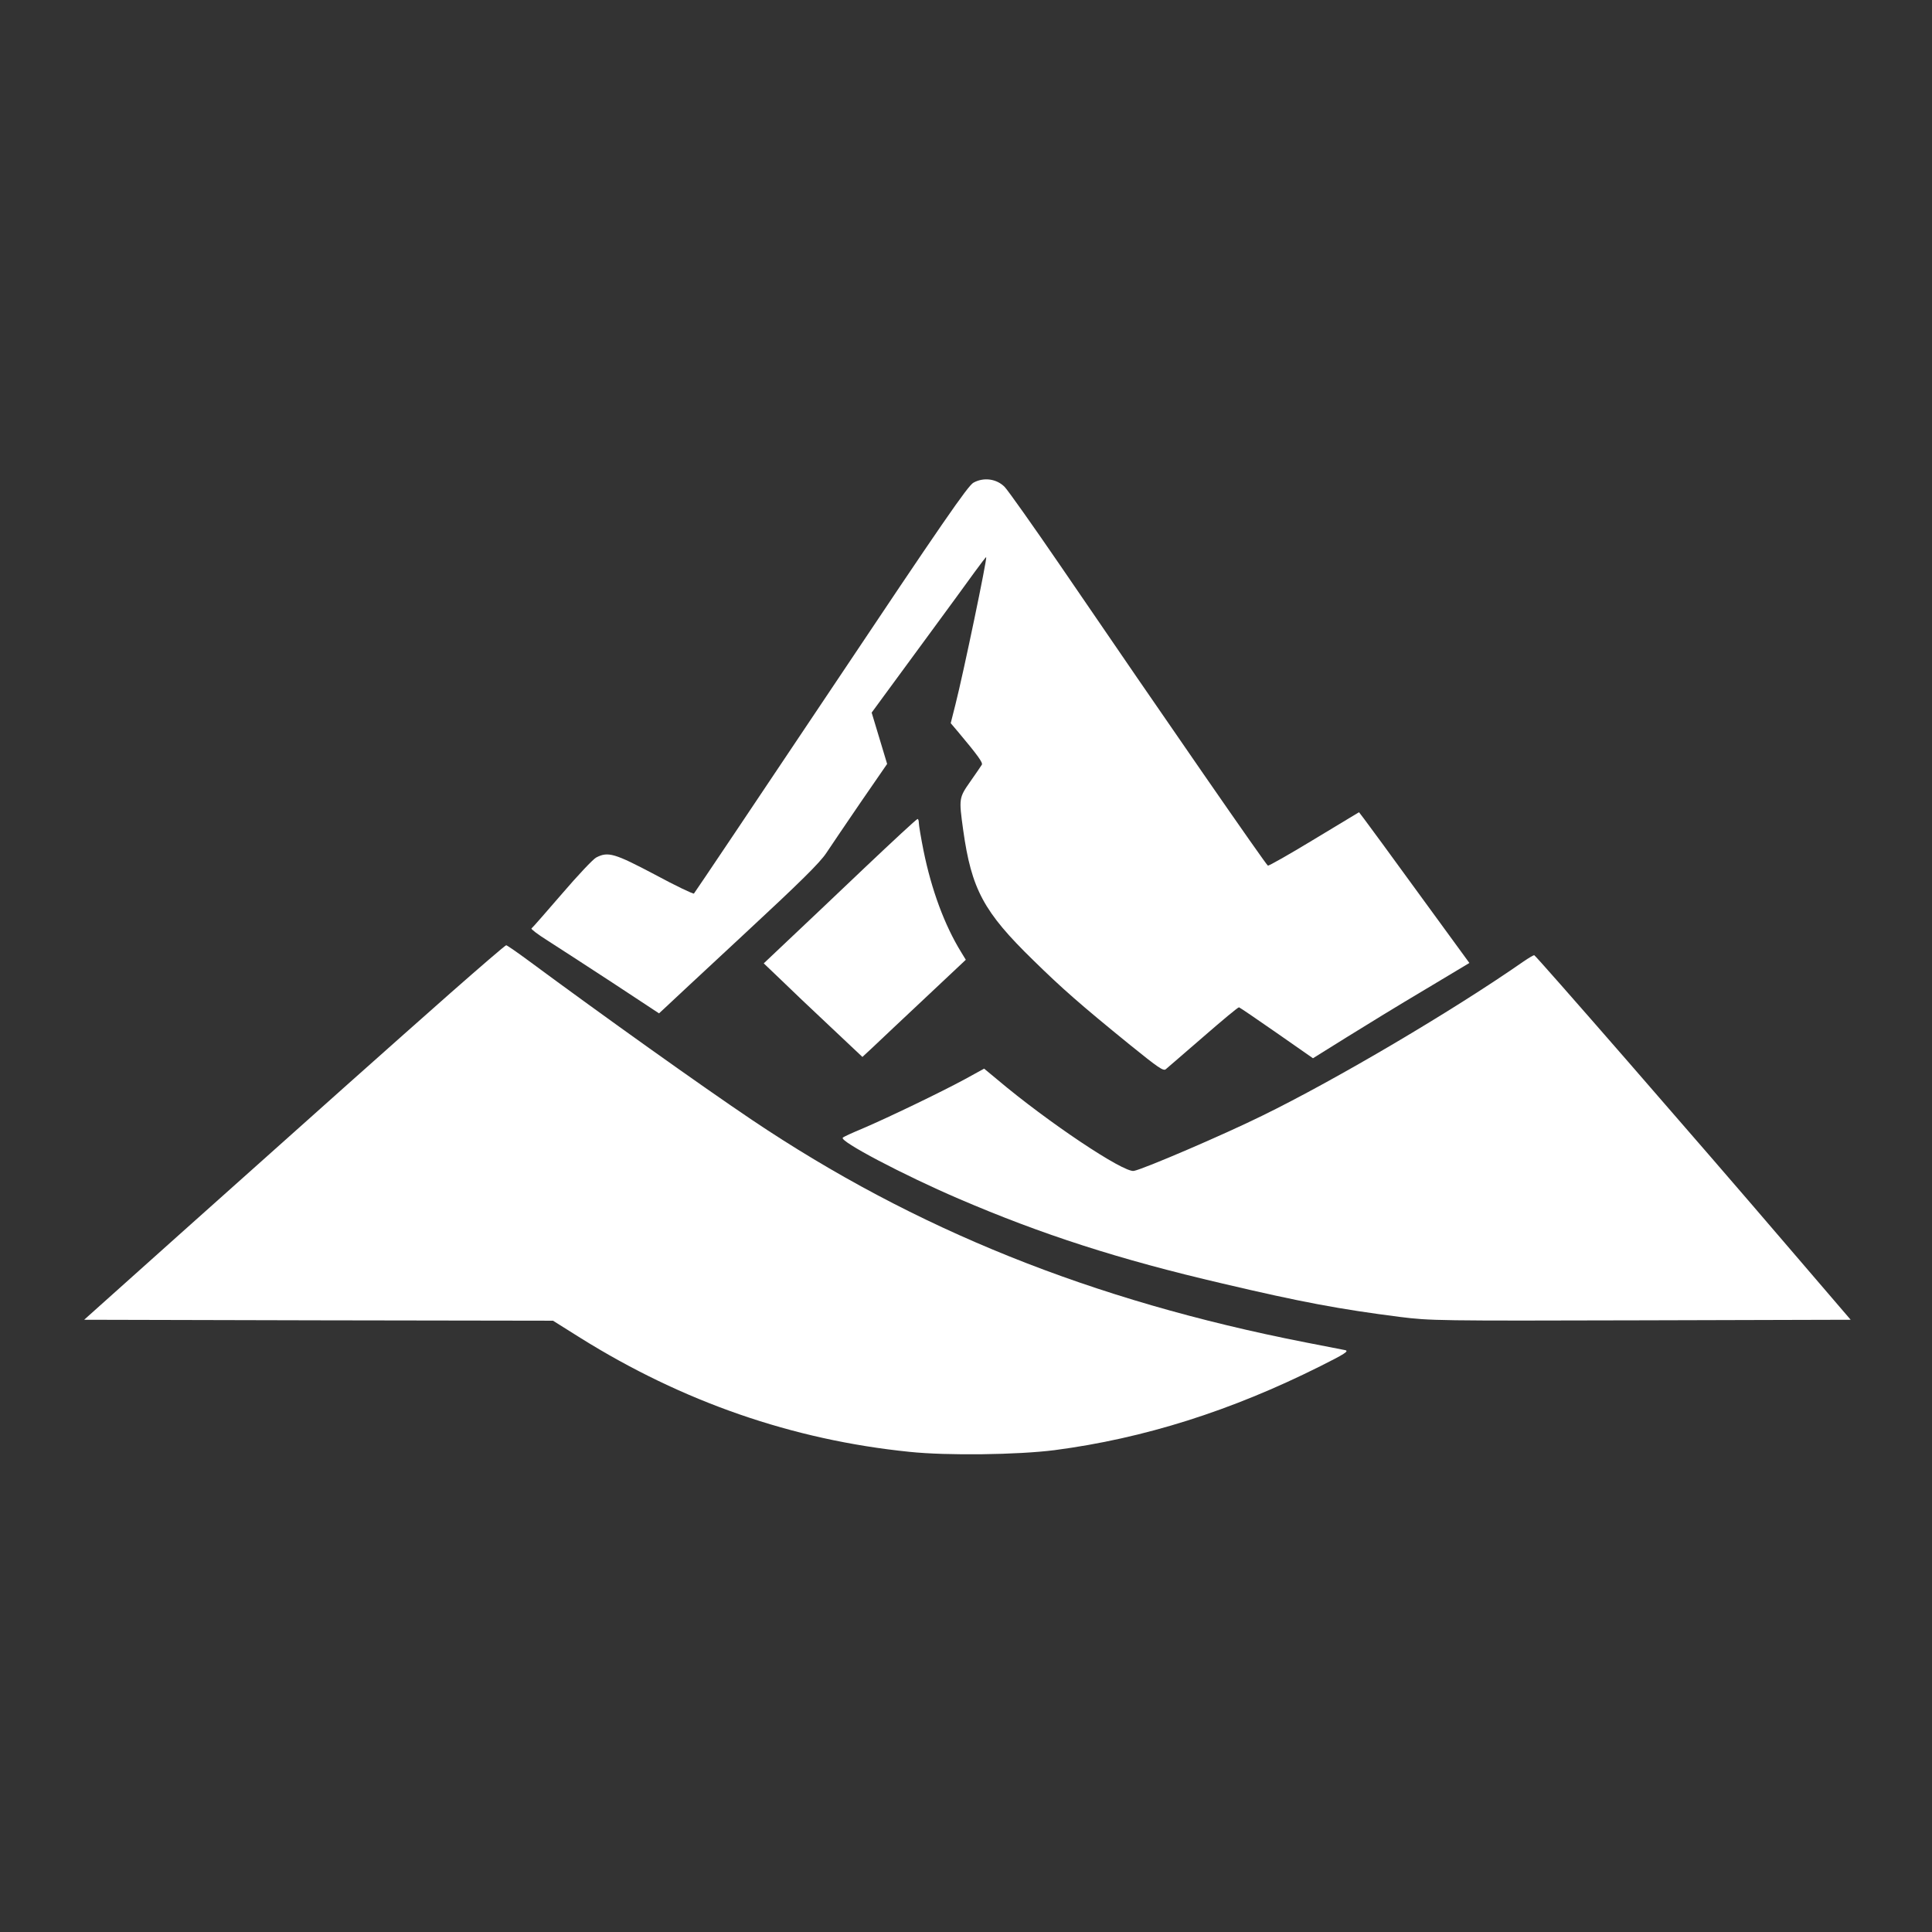
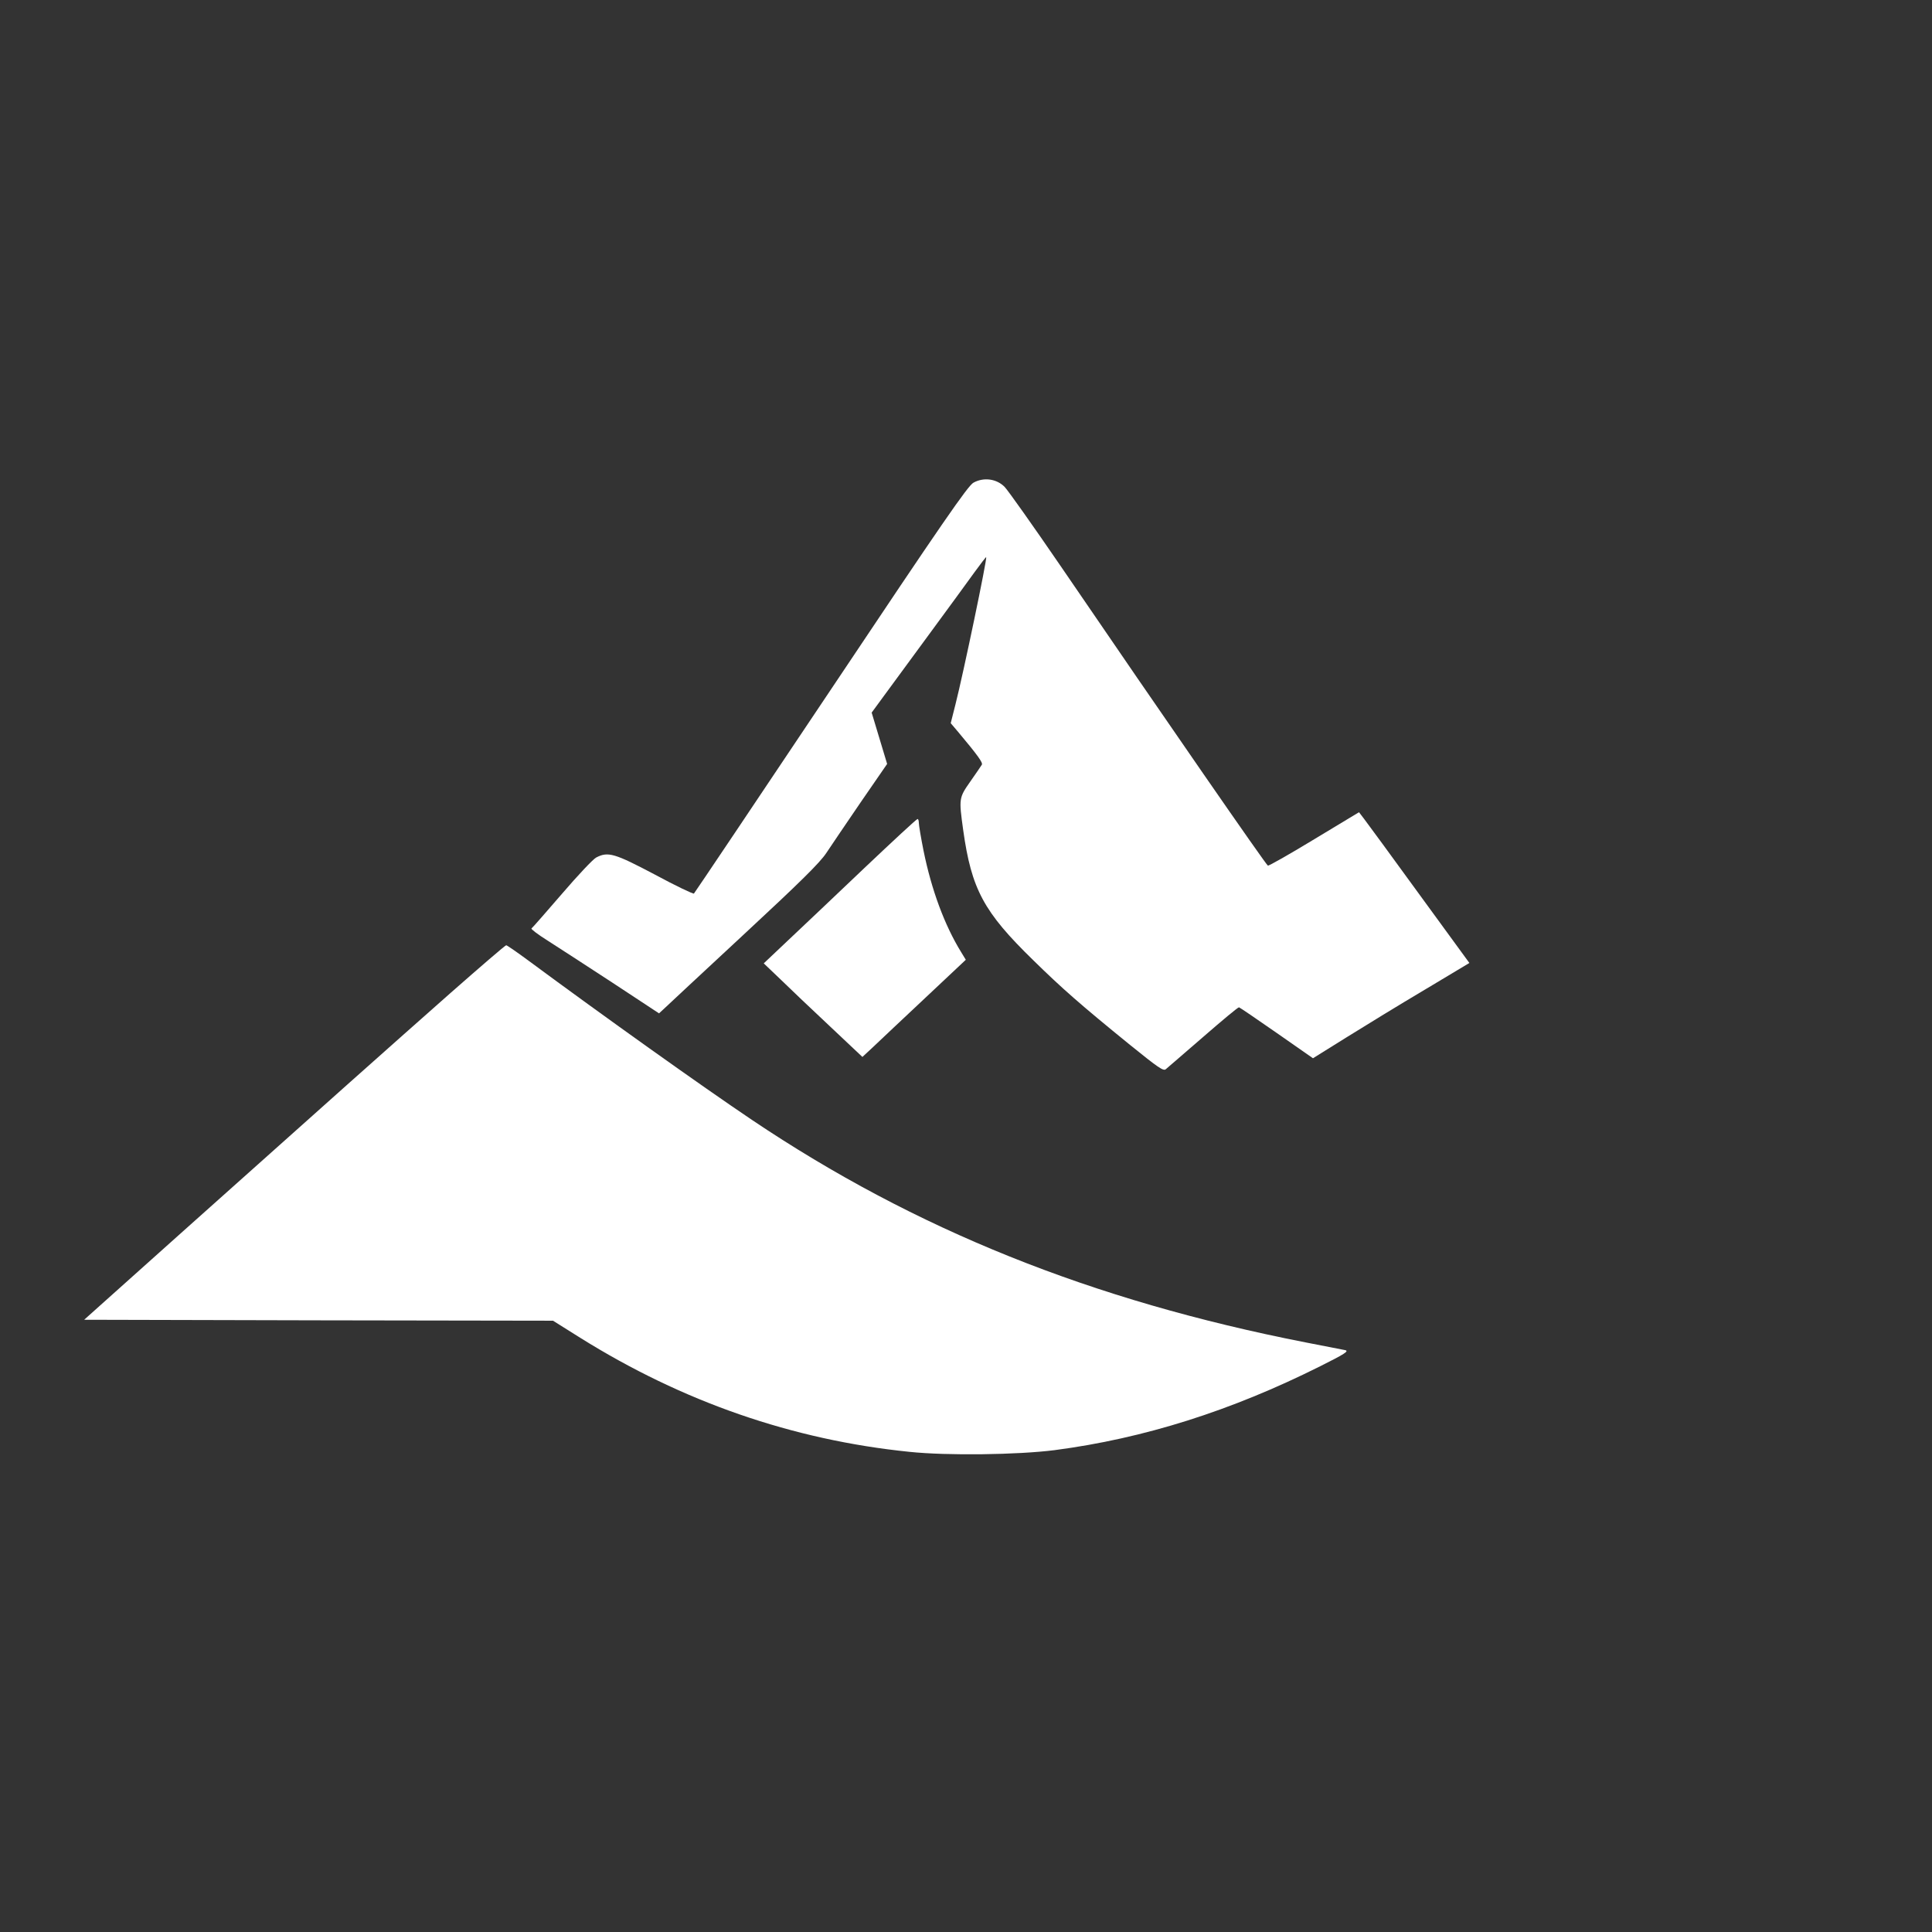
<svg xmlns="http://www.w3.org/2000/svg" version="1.0" width="1024pt" height="1024pt" viewBox="0 0 1024 1024" preserveAspectRatio="xMidYMid meet">
  <rect x="0" y="0" width="1024" height="1024" fill="#333333" stroke="none" />
  <g transform="translate(0,1024) scale(0.1,-0.1)" fill="#ffffff" stroke="none">
    <path d="M5160 7682 c-29 -15 -163 -209 -755 -1095 -396 -592 -723 -1079 -727 -1083 -4 -3 -97 41 -206 100 -214 113 -249 124 -312 91 -16 -8 -98 -95 -182 -193 -84 -97 -156 -180 -161 -183 -4 -3 34 -32 85 -64 51 -33 205 -132 342 -222 l249 -164 26 24 c14 14 204 190 421 392 303 281 405 382 439 433 24 37 107 158 183 270 l140 203 -41 136 -41 136 63 86 c35 47 144 196 243 331 99 135 207 282 239 327 33 45 60 81 62 80 6 -7 -121 -616 -163 -781 l-25 -99 39 -46 c104 -124 132 -163 126 -174 -4 -7 -31 -46 -61 -89 -61 -87 -61 -90 -38 -257 44 -314 108 -434 372 -691 152 -149 250 -235 512 -448 151 -122 177 -140 190 -129 9 8 98 84 198 171 100 87 185 158 190 157 4 -1 94 -62 200 -136 l192 -134 178 111 c98 61 284 175 414 252 l237 142 -267 366 c-146 201 -278 381 -292 399 l-26 34 -237 -143 c-130 -79 -241 -142 -246 -140 -9 3 -536 764 -1102 1593 -143 209 -275 395 -293 414 -42 43 -110 53 -165 23z" />
    <path d="M4580 5638 c-151 -144 -333 -316 -403 -382 l-129 -122 89 -85 c48 -47 166 -159 261 -248 l173 -163 57 53 c31 30 155 146 274 258 l217 204 -25 41 c-88 143 -157 330 -199 537 -14 70 -25 136 -25 148 0 11 -3 21 -7 20 -5 0 -132 -118 -283 -261z" />
-     <path d="M2389 4978 c-318 -281 -665 -590 -1429 -1273 l-514 -460 1243 -3 1242 -2 145 -91 c541 -338 1124 -541 1744 -604 199 -21 574 -16 770 9 473 62 935 208 1408 445 130 65 153 80 132 85 -14 3 -108 21 -210 41 -1134 222 -2071 599 -2934 1179 -272 183 -788 551 -1183 843 -62 46 -116 83 -120 83 -5 0 -137 -114 -294 -252z" />
-     <path d="M8075 5144 c-370 -258 -993 -626 -1386 -818 -207 -102 -627 -282 -679 -292 -54 -11 -460 261 -724 484 l-70 58 -100 -55 c-129 -70 -412 -206 -541 -261 -55 -23 -104 -45 -108 -50 -20 -18 320 -197 613 -323 442 -190 850 -322 1400 -450 416 -98 619 -136 940 -177 160 -20 198 -21 1277 -18 l1112 3 -326 380 c-485 567 -1341 1549 -1351 1552 -4 1 -29 -14 -57 -33z" />
+     <path d="M2389 4978 c-318 -281 -665 -590 -1429 -1273 l-514 -460 1243 -3 1242 -2 145 -91 c541 -338 1124 -541 1744 -604 199 -21 574 -16 770 9 473 62 935 208 1408 445 130 65 153 80 132 85 -14 3 -108 21 -210 41 -1134 222 -2071 599 -2934 1179 -272 183 -788 551 -1183 843 -62 46 -116 83 -120 83 -5 0 -137 -114 -294 -252" />
  </g>
</svg>